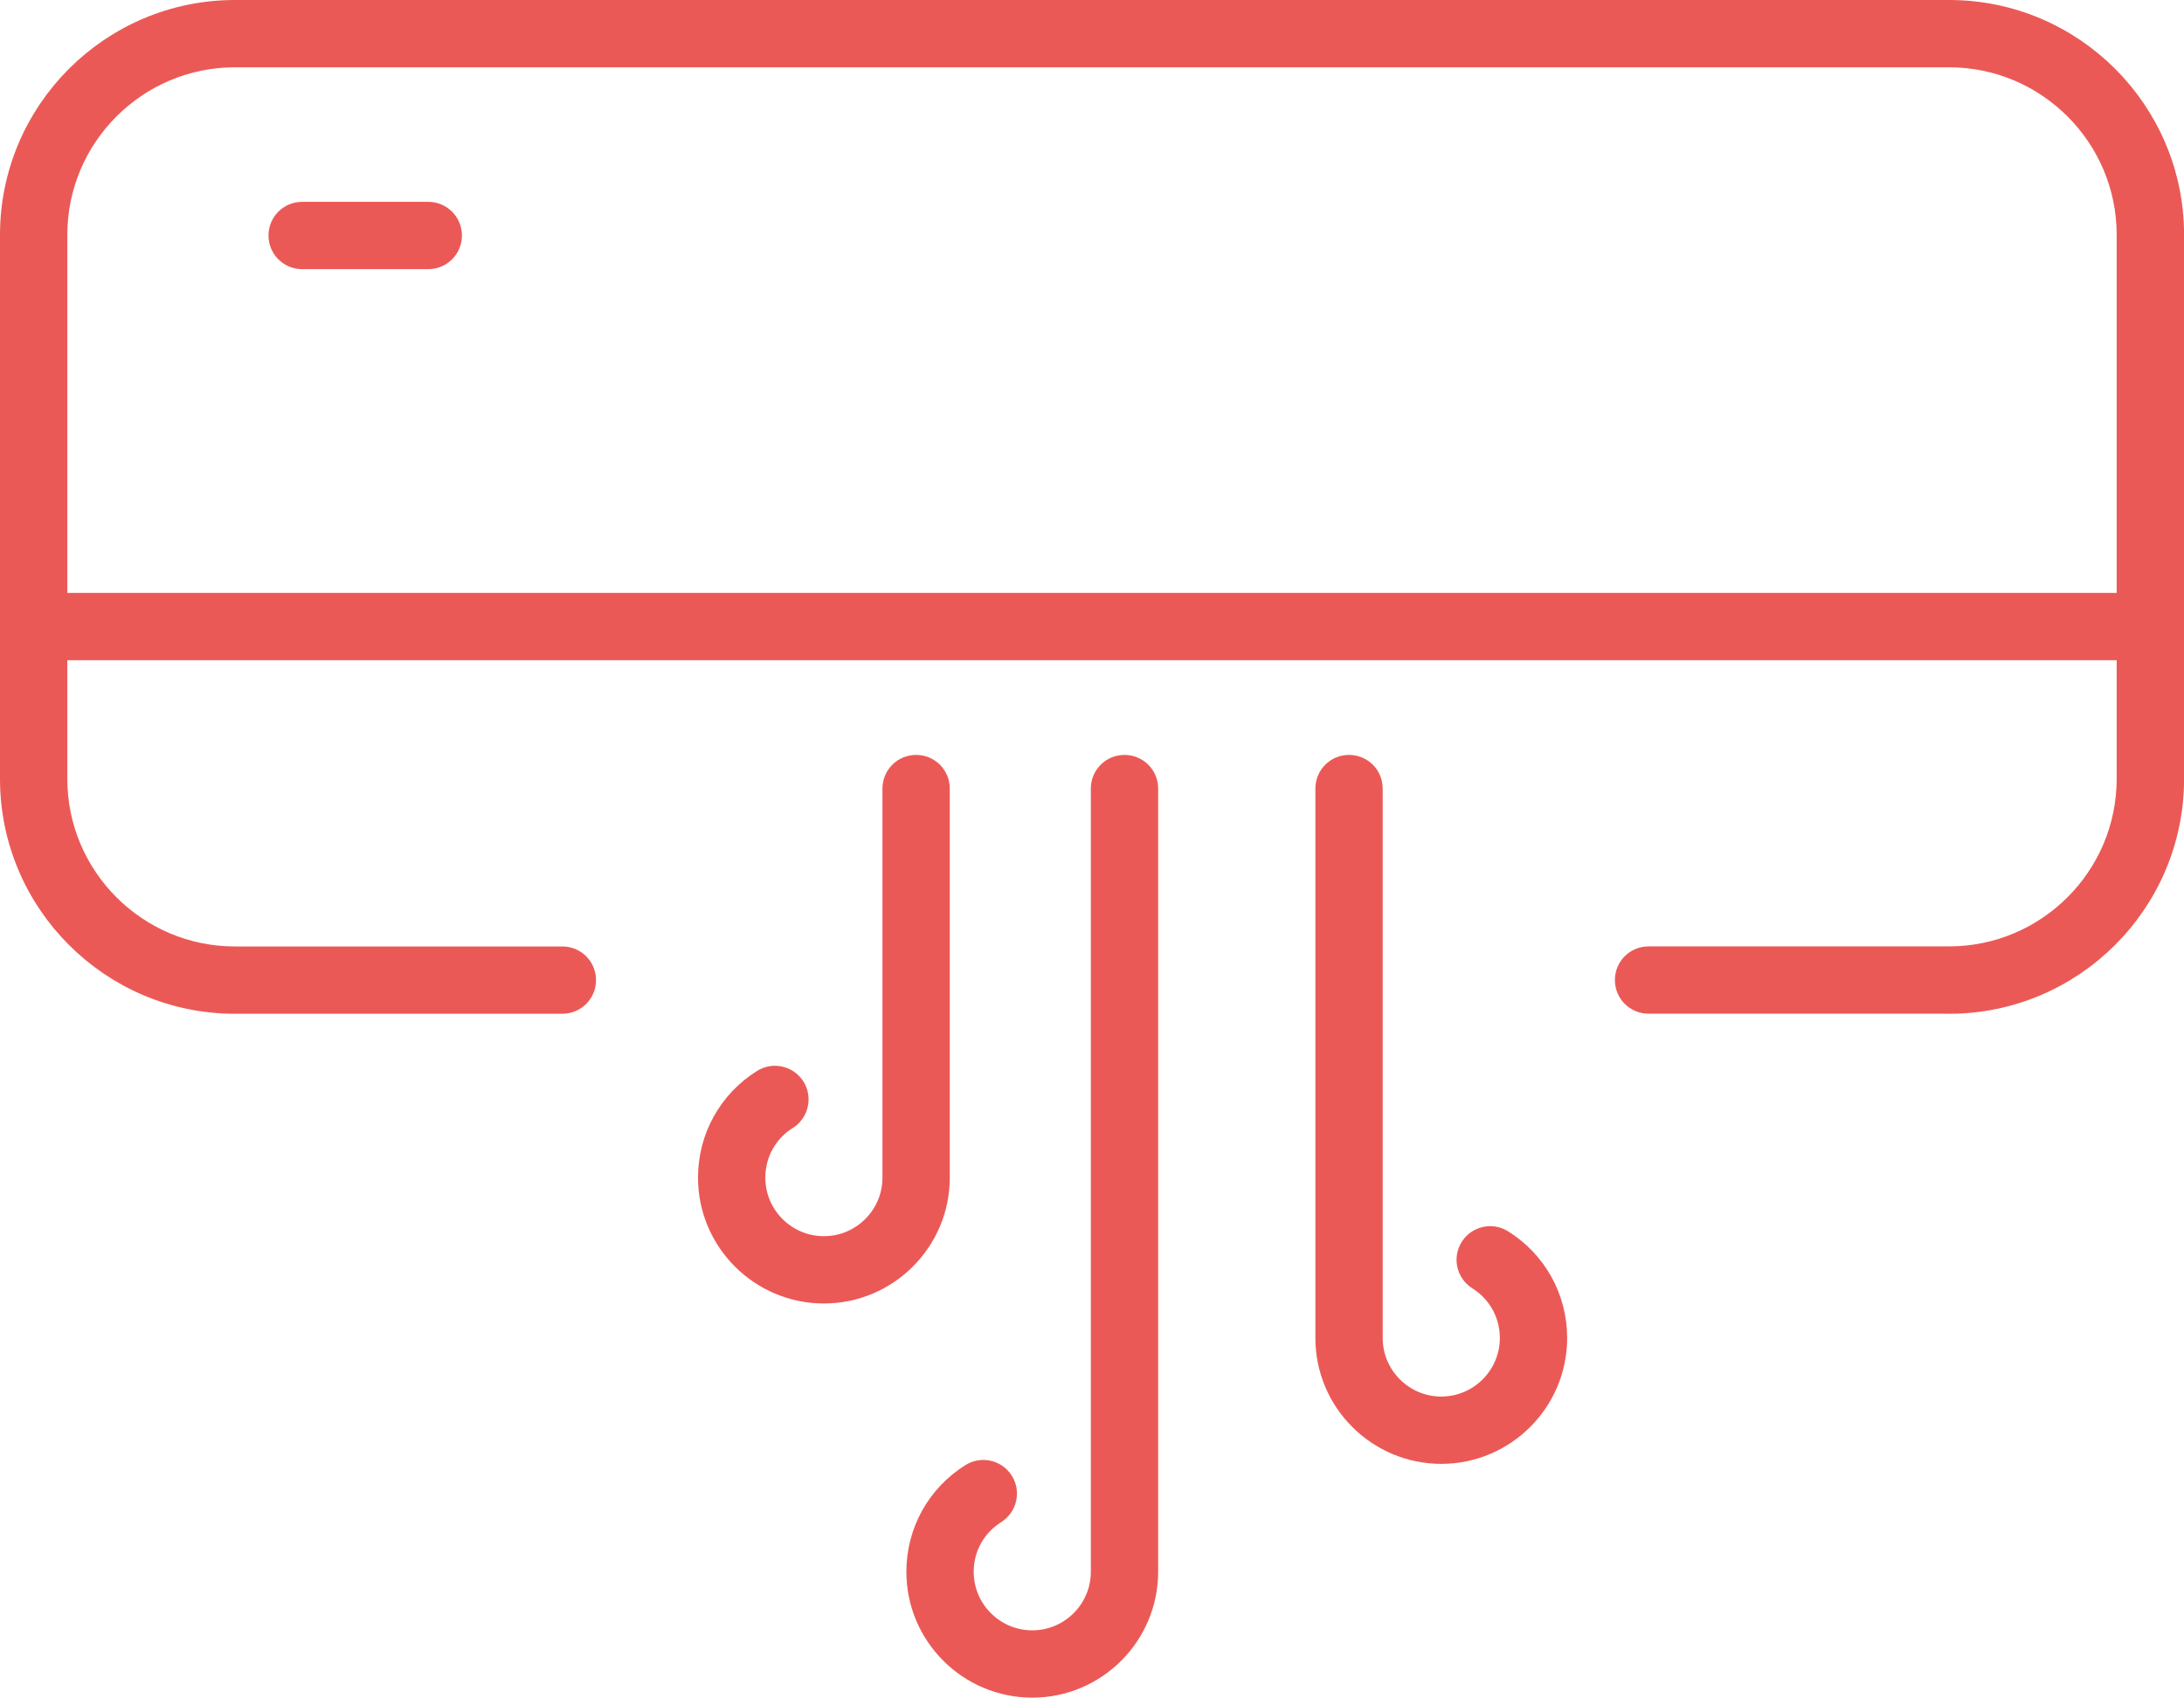
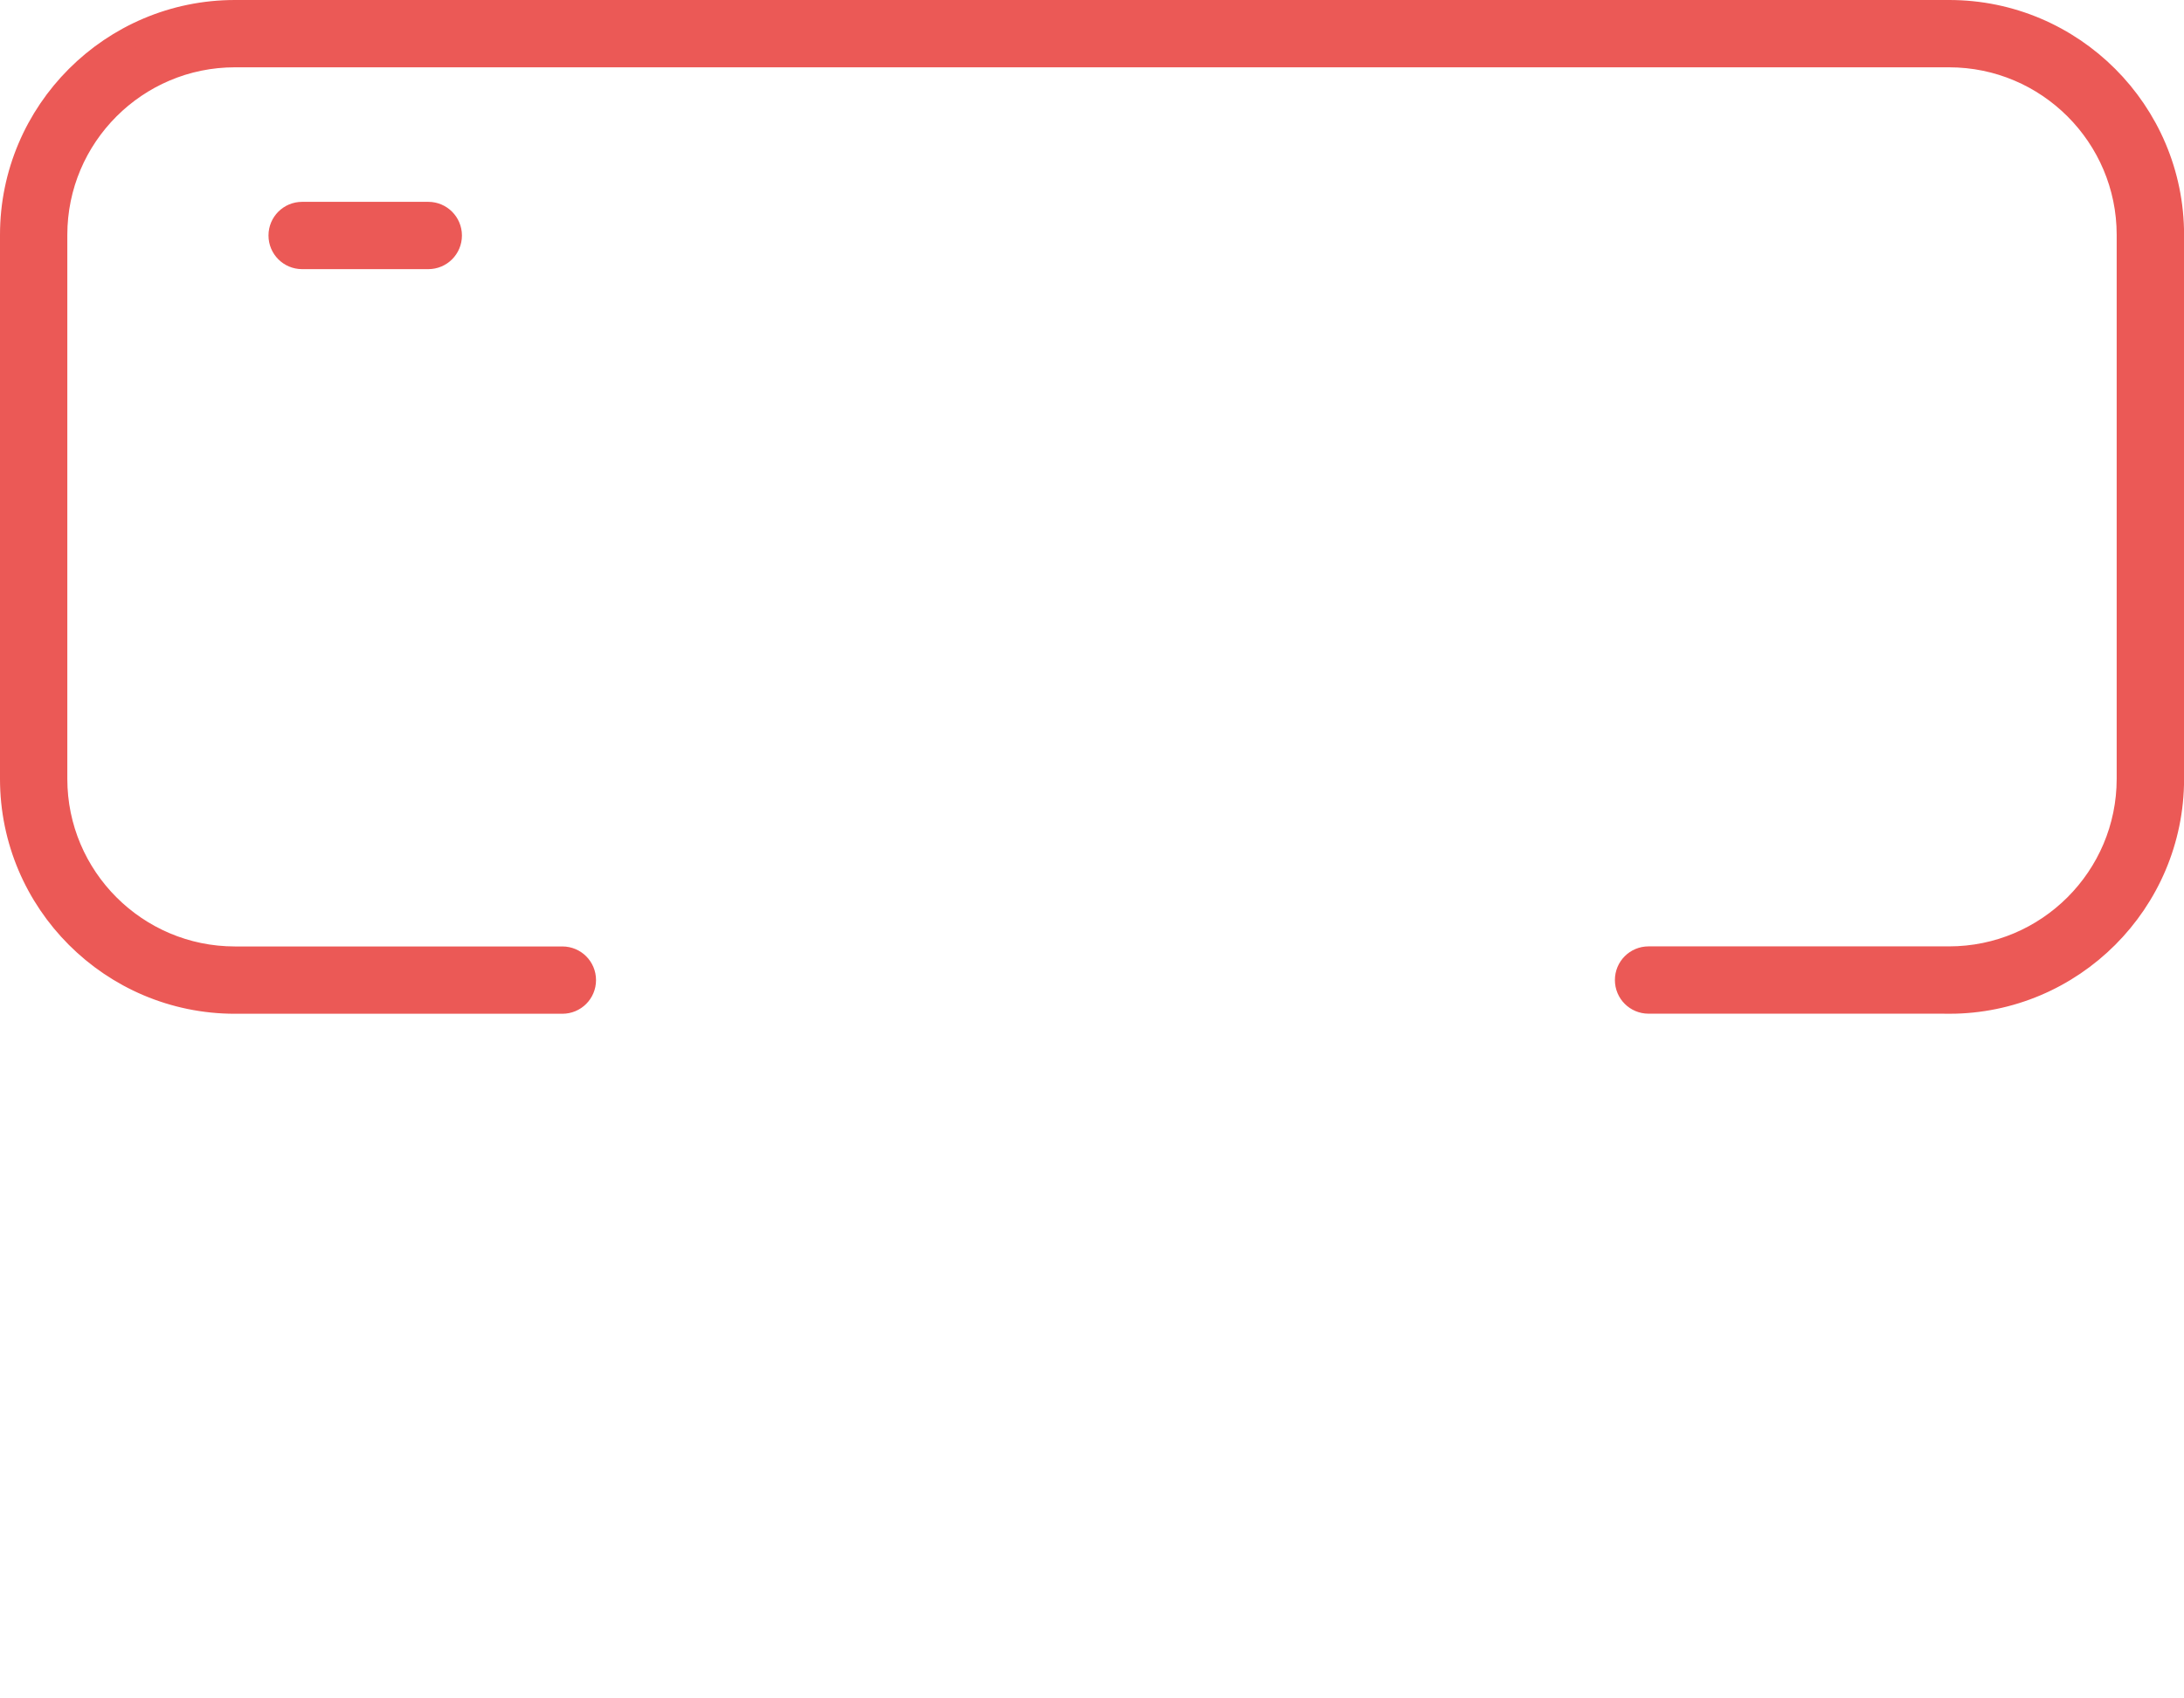
<svg xmlns="http://www.w3.org/2000/svg" id="Calque_2" data-name="Calque 2" viewBox="0 0 282.26 219.44">
  <defs>
    <style>
      .cls-1 {
        fill: #eb5956;
        stroke: #eb5956;
        stroke-miterlimit: 10;
        stroke-width: 3px;
      }
    </style>
  </defs>
  <g id="Calque_2-2" data-name="Calque 2">
    <g>
      <path class="cls-1" d="M251.9,129.53h-38.84c-1.58,0-2.85-1.27-2.85-2.85s1.27-2.85,2.85-2.85h38.84c12.77,0,23.16-10.39,23.16-23.16V30.36c0-12.77-10.39-23.16-23.16-23.16H30.36c-12.77,0-23.16,10.39-23.16,23.16v70.32c0,12.77,10.39,23.16,23.16,23.16h42.32c1.58,0,2.85,1.27,2.85,2.85s-1.27,2.85-2.85,2.85H30.36c-15.91,0-28.86-12.95-28.86-28.86V30.36C1.5,14.45,14.45,1.5,30.36,1.5h221.55c15.91,0,28.86,12.95,28.86,28.86v70.32c0,15.91-12.95,28.86-28.86,28.86Z" />
-       <path class="cls-1" d="M277.91,83.84H4.35c-1.57,0-2.85-1.27-2.85-2.85s1.27-2.85,2.85-2.85h273.56c1.58,0,2.85,1.27,2.85,2.85s-1.27,2.85-2.85,2.85Z" />
      <g>
-         <path class="cls-1" d="M106.48,166.99c-8.14,0-14.77-6.63-14.77-14.77,0-5.12,2.59-9.8,6.93-12.52,1.33-.84,3.09-.43,3.93.9.83,1.33.43,3.09-.9,3.93-2.67,1.67-4.26,4.54-4.26,7.69,0,5,4.07,9.07,9.07,9.07s9.07-4.07,9.07-9.07v-50.29c0-1.58,1.27-2.85,2.85-2.85s2.85,1.27,2.85,2.85v50.29c0,8.14-6.62,14.77-14.77,14.77Z" />
-         <path class="cls-1" d="M186.27,187.72c-8.14,0-14.77-6.62-14.77-14.77v-71.02c0-1.58,1.27-2.85,2.85-2.85s2.85,1.27,2.85,2.85v71.02c0,5,4.07,9.07,9.07,9.07s9.07-4.07,9.07-9.07c0-3.14-1.59-6.02-4.26-7.69-1.33-.84-1.74-2.6-.9-3.93.84-1.33,2.6-1.74,3.93-.9,4.34,2.72,6.93,7.4,6.93,12.52,0,8.14-6.63,14.77-14.77,14.77Z" />
-         <path class="cls-1" d="M133.41,217.94c-8.14,0-14.77-6.63-14.77-14.77,0-5.12,2.59-9.8,6.93-12.52,1.33-.84,3.09-.43,3.93.9.83,1.33.43,3.09-.9,3.93-2.67,1.67-4.26,4.54-4.26,7.69,0,5,4.07,9.07,9.07,9.07s9.07-4.07,9.07-9.07v-101.24c0-1.58,1.27-2.85,2.85-2.85s2.85,1.27,2.85,2.85v101.24c0,8.14-6.63,14.77-14.77,14.77Z" />
-       </g>
+         </g>
      <path class="cls-1" d="M55.35,33.29h-16.3c-1.58,0-2.85-1.27-2.85-2.85s1.27-2.85,2.85-2.85h16.3c1.57,0,2.85,1.27,2.85,2.85s-1.27,2.85-2.85,2.85Z" />
    </g>
  </g>
</svg>